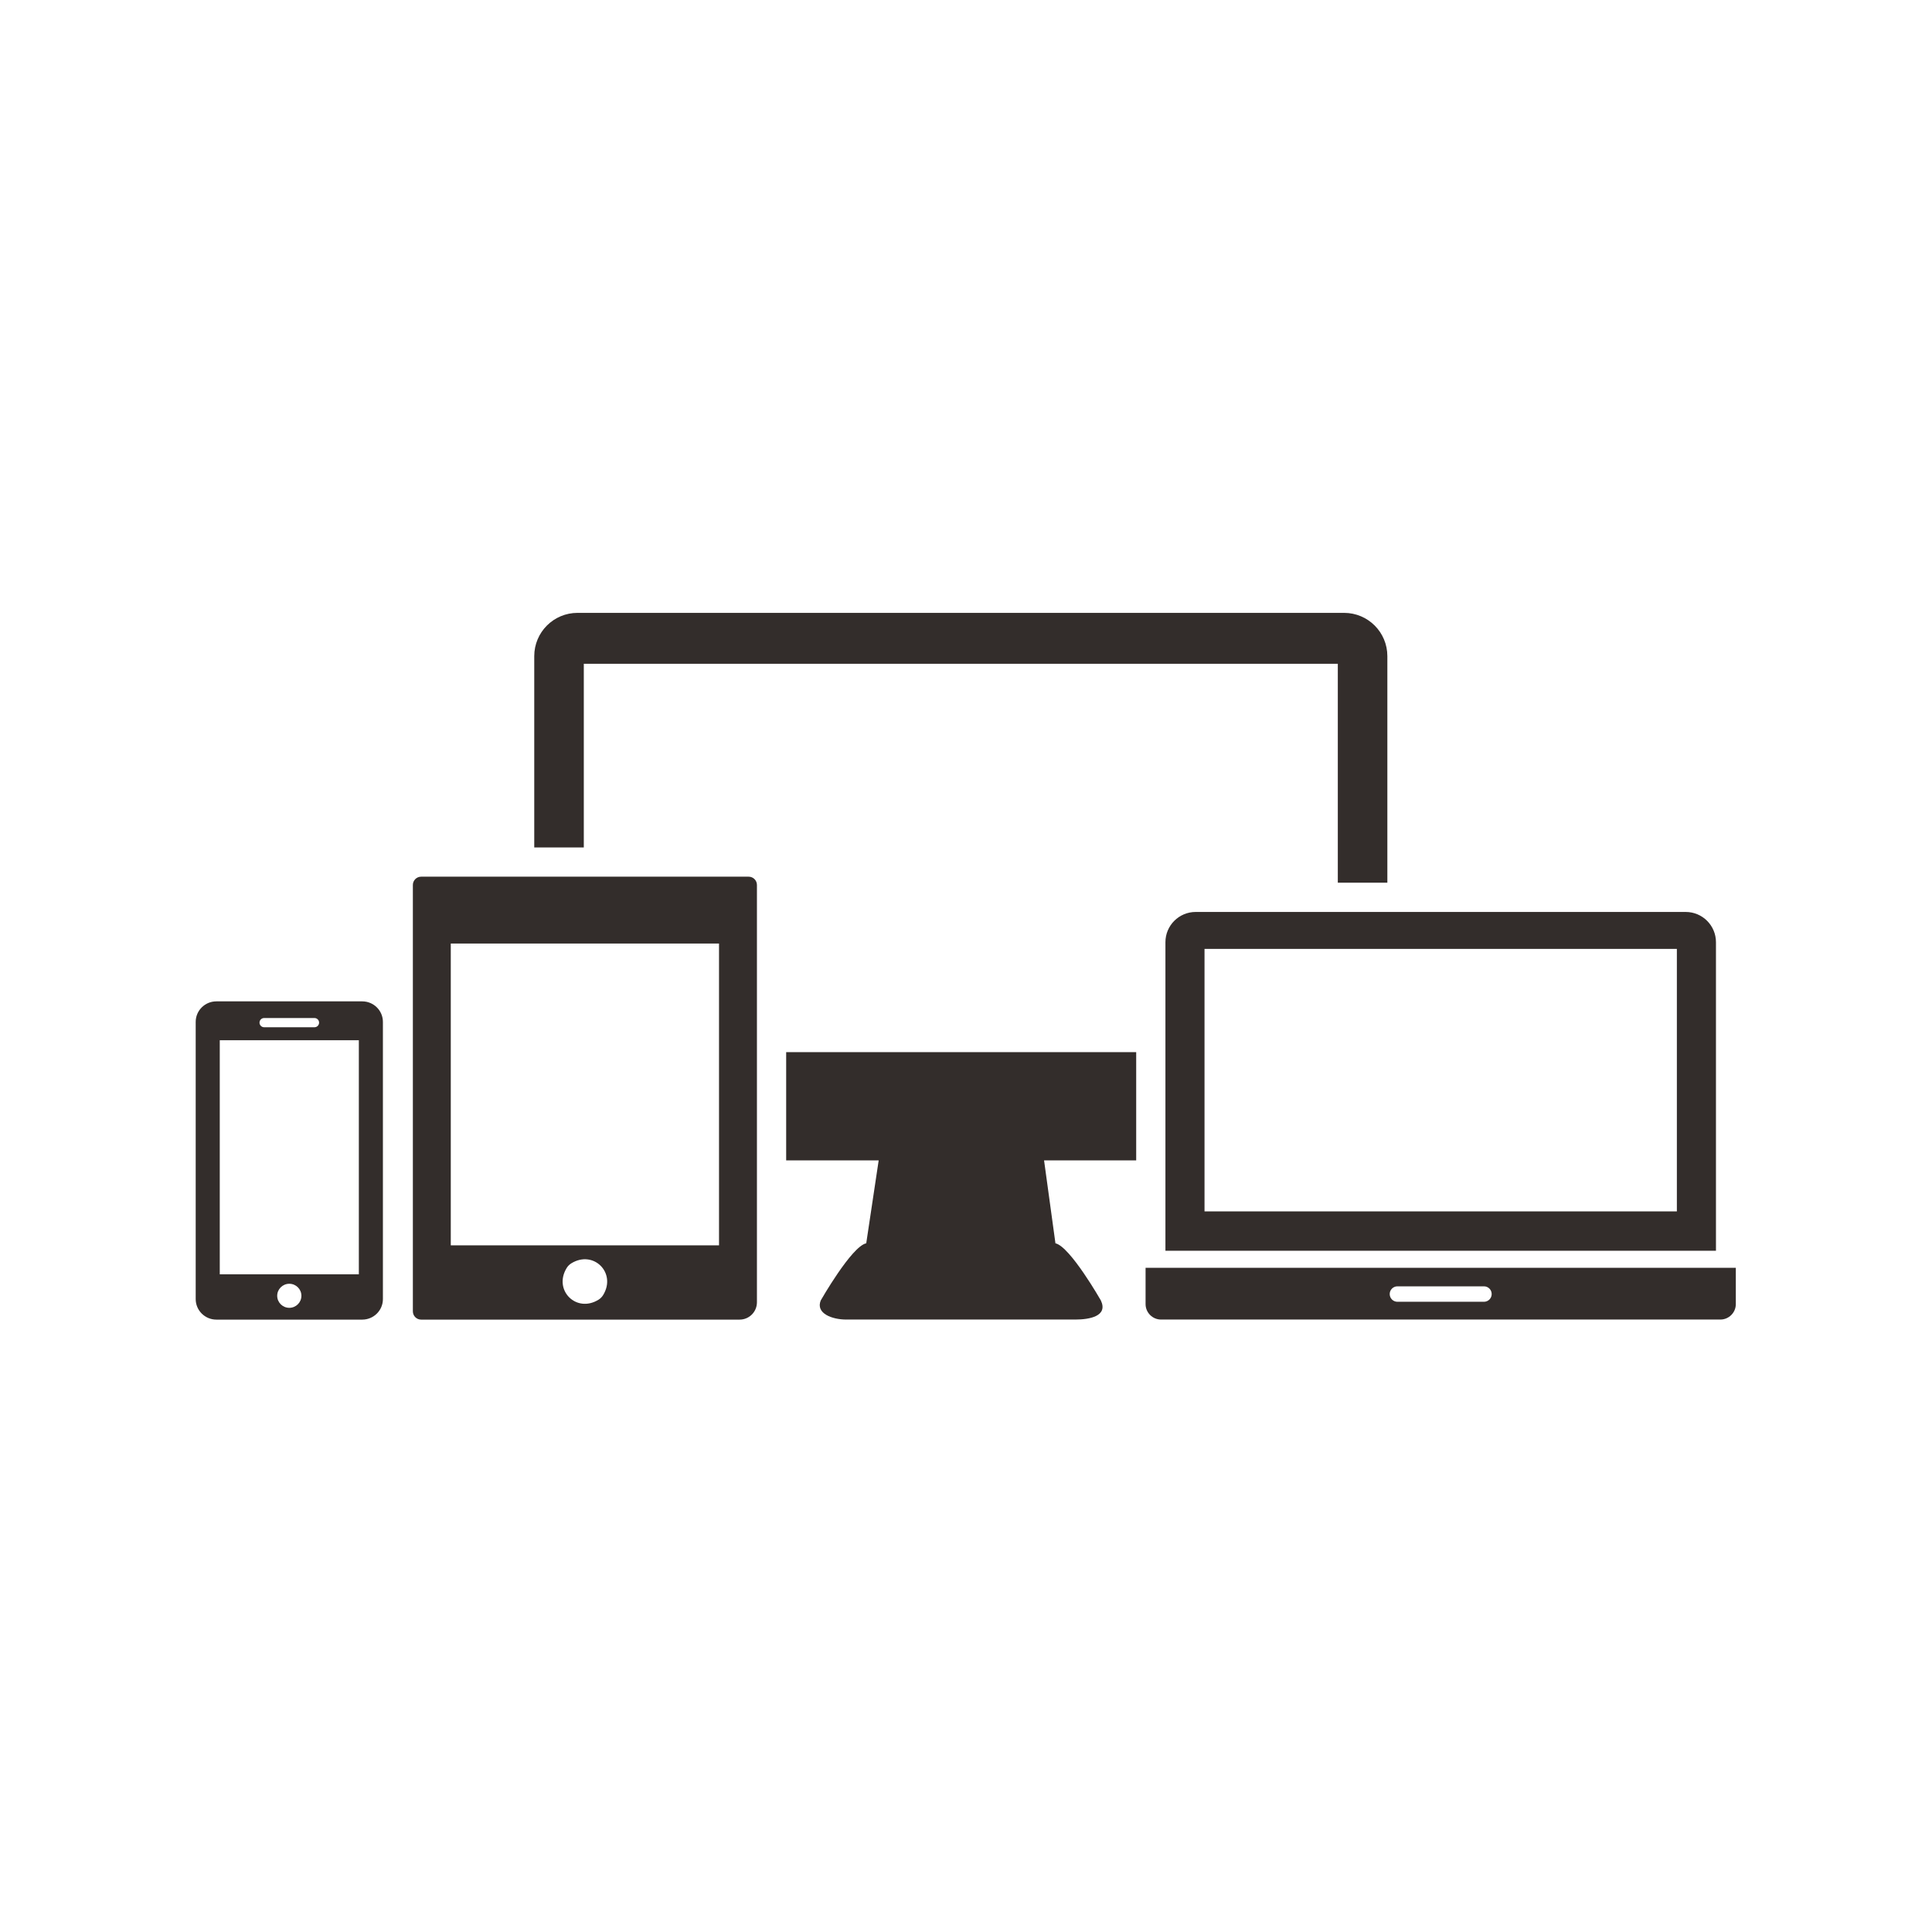
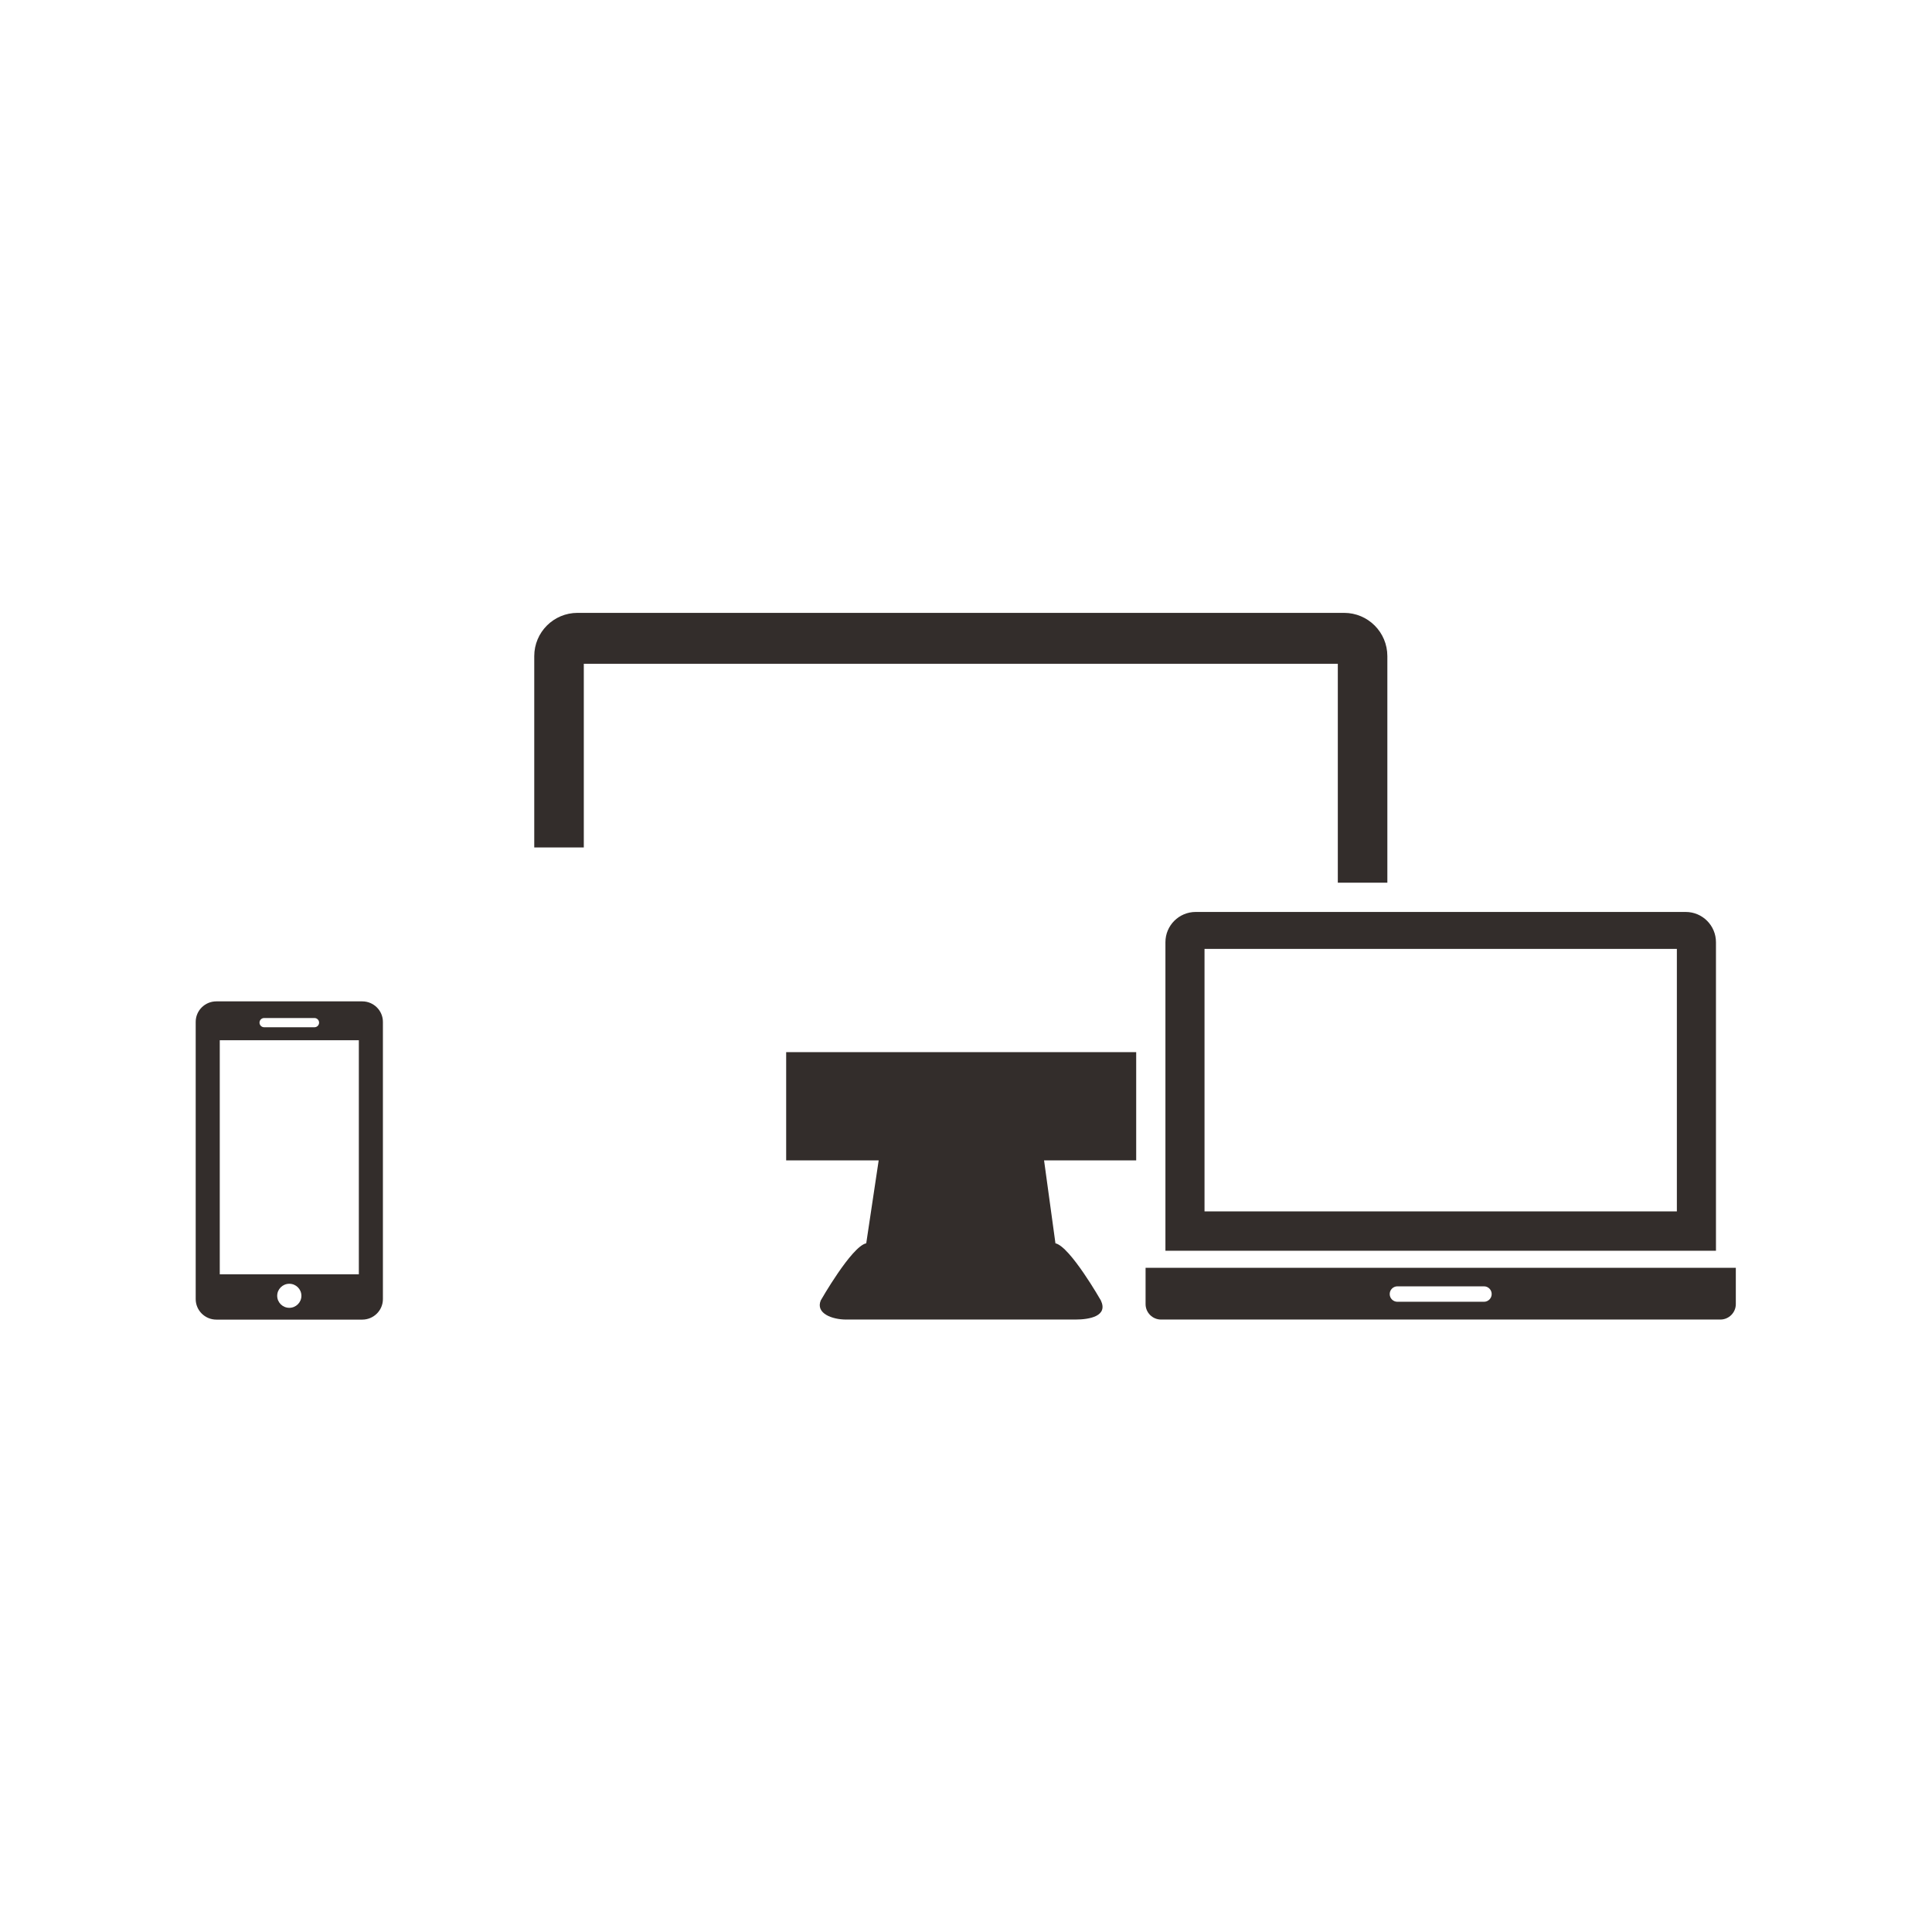
<svg xmlns="http://www.w3.org/2000/svg" viewBox="0 0 1066.667 1066.667" height="1066.667" width="1066.667" xml:space="preserve" id="svg2" version="1.1">
  <defs id="defs6">
    <clipPath id="clipPath18" clipPathUnits="userSpaceOnUse">
      <path id="path16" d="M 0,800 H 800 V 0 H 0 Z" />
    </clipPath>
  </defs>
  <g transform="matrix(1.333,0,0,-1.333,0,1066.667)" id="g10">
    <g id="g12">
      <g clip-path="url(#clipPath18)" id="g14">
        <g transform="translate(614.63,261.026)" id="g20">
          <path id="path22" style="fill:#332d2b;fill-opacity:1;fill-rule:evenodd;stroke:none" d="m 0,0 h -35.838 c -1.767,0 -3.2,1.433 -3.2,3.2 0,1.768 1.433,3.2 3.2,3.2 H 0 C 1.768,6.4 3.2,4.968 3.2,3.2 3.2,1.433 1.768,0 0,0 M -140.153,14.083 V -0.96 c 0,-3.519 2.879,-6.399 6.399,-6.399 h 231.67 c 3.52,0 6.399,2.88 6.399,6.399 v 15.043 z" />
        </g>
        <path id="path24" style="fill:#332d2b;fill-opacity:1;fill-rule:evenodd;stroke:none" d="M 694.529,298.466 H 498.891 v 108.709 h 195.638 z m 16.193,111.492 c 0,6.915 -5.614,12.528 -12.53,12.528 H 495.229 c -6.916,0 -12.529,-5.613 -12.529,-12.528 V 282.166 h 228.022 z" />
        <g transform="translate(325.617,319.59)" id="g26">
          <path id="path28" style="fill:#332d2b;fill-opacity:1;fill-rule:evenodd;stroke:none" d="m 0,0 h 38.316 l -5.151,-34.341 c -6.067,-1.252 -18.846,-23.671 -18.846,-23.671 -2.178,-5.382 4.721,-7.911 10.548,-7.911 h 94.928 c 5.828,0 13.617,1.382 10.548,7.911 0,0 -12.731,22.337 -18.812,23.667 L 106.816,0 h 38.158 V 44.826 H 0 Z" />
        </g>
        <g transform="translate(556.688,546.362)" id="g30">
          <path id="path32" style="fill:#332d2b;fill-opacity:1;fill-rule:evenodd;stroke:none" d="m 0,0 h -317.481 c -9.915,0 -17.931,-8.016 -17.931,-17.931 v -79.228 h 20.524 v 76.064 H -2.589 v -90.671 h 20.52 v 93.835 C 17.931,-8.016 9.915,0 0,0" />
        </g>
        <path id="path34" style="fill:#332d2b;fill-opacity:1;fill-rule:evenodd;stroke:none" d="M 148.627,272.409 H 91.023 v 96.952 h 57.604 z m -28.802,-13.886 c -2.765,10e-4 -5.015,2.233 -5.015,4.982 0,2.747 2.25,4.979 5.015,4.98 2.766,-0.001 5.014,-2.233 5.014,-4.98 0,-2.749 -2.248,-4.981 -5.014,-4.982 m -10.416,120.03 h 20.831 c 1.061,0 1.922,-0.853 1.922,-1.912 0,-1.06 -0.861,-1.913 -1.922,-1.913 h -20.831 c -1.059,0 -1.922,0.853 -1.922,1.913 0,1.059 0.863,1.912 1.922,1.912 m 40.624,6.9 H 89.618 c -4.729,0 -8.563,-3.807 -8.563,-8.502 V 262.142 c 0,-4.695 3.834,-8.503 8.563,-8.503 h 60.415 c 4.727,0 8.561,3.808 8.561,8.503 v 114.809 c 0,4.695 -3.834,8.502 -8.561,8.502" />
-         <path id="path36" style="fill:#332d2b;fill-opacity:1;fill-rule:evenodd;stroke:none" d="M 297.806,284.396 H 186.703 v 125.016 h 111.103 z m -49.924,-22.52 c -9.184,-5.666 -18.825,3.972 -13.165,13.161 0.479,0.778 1.141,1.441 1.92,1.919 9.182,5.648 18.808,-3.978 13.162,-13.161 -0.479,-0.777 -1.14,-1.44 -1.917,-1.919 m 62.199,175.217 H 174.429 c -1.893,0 -3.428,-1.534 -3.428,-3.427 v -176.6 c 0,-1.893 1.535,-3.427 3.429,-3.427 h 131.898 c 3.965,0 7.18,3.214 7.18,7.179 v 172.849 c 0,1.892 -1.535,3.426 -3.427,3.426" />
      </g>
    </g>
  </g>
</svg>